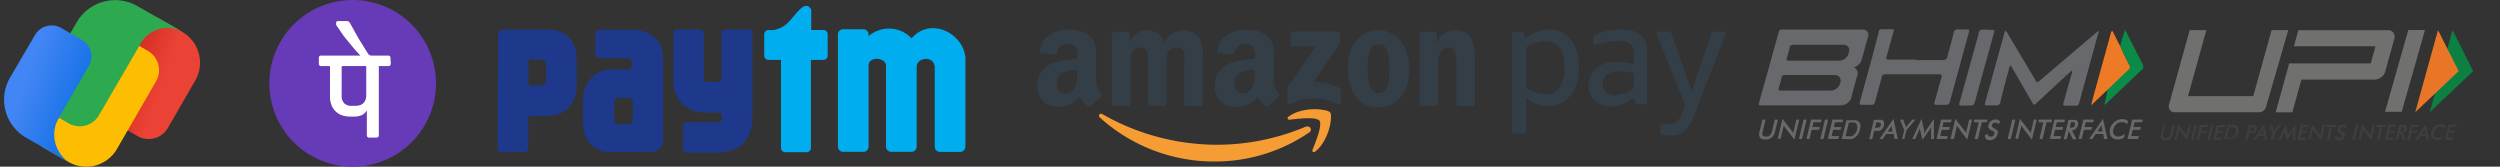
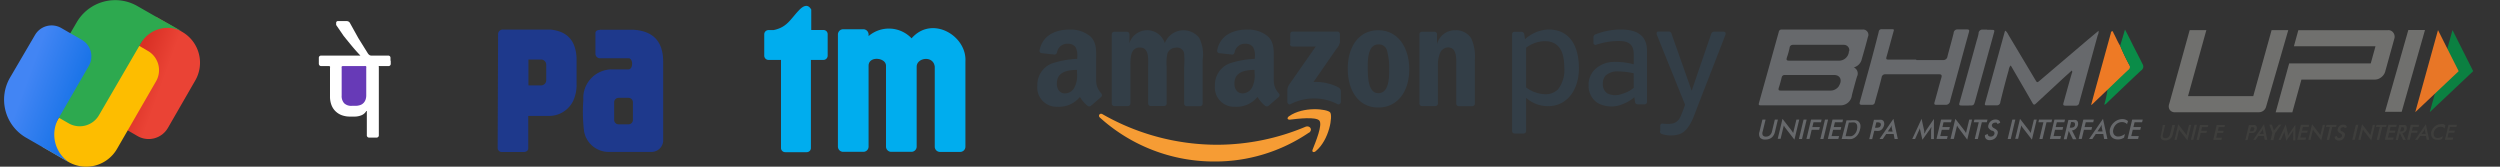
<svg xmlns="http://www.w3.org/2000/svg" id="Layer_1" data-name="Layer 1" viewBox="0 0 300 20">
  <rect x="0" y="0" width="300" height="20" fill="#333333" stroke="none" />
  <defs>
    <style>.cls-1{fill:#f69c34;}.cls-2{fill:#333e47;}.cls-3{fill:#3e3e3c;}.cls-4{fill:#70706e;}.cls-5{fill:#0b8041;}.cls-6{fill:#e87626;}.cls-7{fill:#ee7a25;}.cls-8{fill:#0a8c48;}.cls-9{fill:#67696c;}.cls-10{fill:#1e398c;}.cls-10,.cls-11{fill-rule:evenodd;}.cls-11{fill:#00adee;}.cls-12{fill:url(#linear-gradient);}.cls-13{fill:#fdbd00;}.cls-14{fill:#2da94f;}.cls-15{fill:url(#linear-gradient-2);}.cls-16{fill:#673ab7;}.cls-17{fill:#fff;}</style>
    <linearGradient id="linear-gradient" x1="14.35" y1="-127.5" x2="22.97" y2="-130.63" gradientTransform="matrix(1, 0, 0, -1, 0, -119.5)" gradientUnits="userSpaceOnUse">
      <stop offset="0.2" stop-color="#d93025" />
      <stop offset="0.6" stop-color="#ea4335" />
    </linearGradient>
    <linearGradient id="linear-gradient-2" x1="1.26" y1="-128.51" x2="10.86" y2="-132.01" gradientTransform="matrix(1, 0, 0, -1, 0, -119.5)" gradientUnits="userSpaceOnUse">
      <stop offset="0.2" stop-color="#4285f4" />
      <stop offset="0.8" stop-color="#1b74e8" />
    </linearGradient>
  </defs>
  <title>Artboard 9</title>
  <path class="cls-1" d="M157.05,15.93a20,20,0,0,1-11.29,3.45A20.43,20.43,0,0,1,132,14.12c-.29-.26,0-.61.31-.41a27.76,27.76,0,0,0,13.8,3.66,27.45,27.45,0,0,0,10.53-2.15c.52-.22.95.34.44.71Z" />
  <path class="cls-1" d="M158.33,14.48c-.39-.5-2.58-.24-3.57-.12-.3,0-.34-.22-.08-.41,1.75-1.23,4.61-.87,4.94-.46s-.09,3.29-1.73,4.65c-.25.21-.49.1-.38-.18C157.89,17,158.72,15,158.33,14.48Z" />
  <path class="cls-2" d="M154.83,5.28V4.09a.29.29,0,0,1,.3-.3h5.35a.3.3,0,0,1,.31.3v1a1.68,1.68,0,0,1-.4.75l-2.77,4a5.93,5.93,0,0,1,3,.65.55.55,0,0,1,.28.47v1.27c0,.18-.19.38-.39.27a6.16,6.16,0,0,0-5.65,0c-.19.1-.38-.1-.38-.28V11a1.44,1.44,0,0,1,.2-.82l3.21-4.6h-2.79a.3.3,0,0,1-.31-.3Z" />
  <path class="cls-2" d="M135.33,12.73h-1.63a.31.31,0,0,1-.29-.27V4.11a.31.31,0,0,1,.31-.3h1.51a.31.31,0,0,1,.3.28V5.18h0a2.23,2.23,0,0,1,4.25,0,2.4,2.4,0,0,1,4.13-.63,4.43,4.43,0,0,1,.41,2.62v5.27a.31.31,0,0,1-.31.3h-1.62a.3.3,0,0,1-.29-.3V8a10.63,10.63,0,0,0,0-1.56.85.85,0,0,0-1-.72,1.08,1.08,0,0,0-1,.68A5,5,0,0,0,140,8v4.42a.31.31,0,0,1-.31.3h-1.62a.3.3,0,0,1-.29-.3V8c0-.93.15-2.3-1-2.3S135.65,7,135.65,8v4.42A.31.31,0,0,1,135.33,12.73Z" />
  <path class="cls-2" d="M165.39,3.63c-2.35,0-3.66,2-3.66,4.62s1.29,4.65,3.66,4.65,3.72-2,3.72-4.57S167.8,3.63,165.39,3.63Zm0,7.55c-1.28,0-1.26-2.18-1.26-3.2s.08-2.65,1.27-2.65a1,1,0,0,1,1.06.81,7.72,7.72,0,0,1,.24,2.21C166.71,9.43,166.65,11.18,165.39,11.18Z" />
  <path class="cls-2" d="M172.24,12.73h-1.62a.31.31,0,0,1-.29-.3V4.08a.31.31,0,0,1,.31-.27h1.51a.31.31,0,0,1,.29.23V5.32h0a2.21,2.21,0,0,1,2.22-1.69,2.13,2.13,0,0,1,1.9,1,5.31,5.31,0,0,1,.42,2.6v5.25a.31.31,0,0,1-.31.26h-1.63a.31.31,0,0,1-.29-.26V7.94c0-.91.11-2.25-1-2.25a1.06,1.06,0,0,0-.94.67,3.71,3.71,0,0,0-.26,1.58v4.49a.31.31,0,0,1-.32.3Z" />
  <path class="cls-2" d="M153.46,11.2a2.22,2.22,0,0,1-.61-1.51V7.16c0-1.07.08-2.06-.71-2.8a3.66,3.66,0,0,0-2.39-.81h-.12c-1.53,0-3.21.6-3.57,2.49a.29.29,0,0,0,.24.34l1.58.17a.34.34,0,0,0,.28-.3,1.24,1.24,0,0,1,1.31-1,1.09,1.09,0,0,1,.91.42,2.08,2.08,0,0,1,.2,1.18v.21a11.24,11.24,0,0,0-3.06.56,2.76,2.76,0,0,0-1.73,2.66,2.31,2.31,0,0,0,2.43,2.53,3.22,3.22,0,0,0,2.68-1.18,4,4,0,0,0,.93,1.08.34.34,0,0,0,.38,0h0l1.25-1.08A.31.31,0,0,0,153.46,11.2Zm-3.2-.73a1.32,1.32,0,0,1-1.13.74c-.62,0-1-.47-1-1.18,0-1.39,1.24-1.64,2.42-1.64v.35A3.19,3.19,0,0,1,150.26,10.47Z" />
  <path class="cls-2" d="M132.15,11.2a2.22,2.22,0,0,1-.61-1.51V7.16c0-1.07.08-2.06-.71-2.8a3.66,3.66,0,0,0-2.39-.81h-.12c-1.53,0-3.21.6-3.57,2.49a.29.29,0,0,0,.24.34l1.58.17a.34.34,0,0,0,.28-.3,1.24,1.24,0,0,1,1.31-1,1.09,1.09,0,0,1,.91.42,2.08,2.08,0,0,1,.2,1.18v.21a11.24,11.24,0,0,0-3.06.56,2.76,2.76,0,0,0-1.73,2.66,2.31,2.31,0,0,0,2.43,2.53,3.22,3.22,0,0,0,2.68-1.18,4,4,0,0,0,.93,1.08.34.34,0,0,0,.38,0h0l1.25-1.08A.31.31,0,0,0,132.15,11.2Zm-3.2-.73a1.32,1.32,0,0,1-1.13.74c-.62,0-1-.47-1-1.18,0-1.39,1.24-1.64,2.42-1.64v.35A3.19,3.19,0,0,1,128.95,10.47Z" />
  <path class="cls-2" d="M199.23,15.72v-.61c0-.17.09-.29.27-.28a3.82,3.82,0,0,0,1.16,0,1.35,1.35,0,0,0,1-.84c.27-.61.44-1.1.55-1.42l-3.38-8.38c-.06-.14-.07-.41.21-.41h1.18a.37.37,0,0,1,.37.28L203,10.89l2.34-6.81a.37.37,0,0,1,.37-.28h1.12c.28,0,.27.26.21.41l-3.36,8.64c-.43,1.15-1,3-2.32,3.3a3.43,3.43,0,0,1-2-.09.38.38,0,0,1-.17-.33Z" />
  <path class="cls-2" d="M194.43,3.54a8.41,8.41,0,0,0-2.94.57.4.4,0,0,0-.28.35v.65a.26.26,0,0,0,.27.28,8.63,8.63,0,0,1,2.79-.47c1.29,0,1.78.5,1.78,1.66V7.72a7.92,7.92,0,0,0-2.22-.29,3.33,3.33,0,0,0-2.54,1,2.59,2.59,0,0,0-.66,1.8,2.45,2.45,0,0,0,1.06,2.11,3.43,3.43,0,0,0,3.07.14,4.87,4.87,0,0,0,1.36-.81l.08.57a.33.33,0,0,0,.33.28h.83a.28.28,0,0,0,.28-.28V6.13C197.65,3.87,195.9,3.54,194.43,3.54Zm1.62,7a3.77,3.77,0,0,1-1.45.74,2.15,2.15,0,0,1-1.73-.08,1.31,1.31,0,0,1-.53-1.15,1.42,1.42,0,0,1,.35-1,2.13,2.13,0,0,1,1.51-.48,8.9,8.9,0,0,1,1.84.22Z" />
  <path class="cls-2" d="M185.81,3.54A4.39,4.39,0,0,0,183,4.71l-.09-.61a.33.33,0,0,0-.33-.28h-.85a.28.28,0,0,0-.28.28V15.74a.28.28,0,0,0,.28.28h1.12a.28.28,0,0,0,.28-.28v-4a3.92,3.92,0,0,0,2.62,1c2.34,0,3.72-2,3.72-4.55C189.47,5.81,188.57,3.54,185.81,3.54Zm1.12,7.21a2.11,2.11,0,0,1-1.65.55,4,4,0,0,1-2.15-.81V5.73a3.83,3.83,0,0,1,2.23-.79c1.85,0,2.35,1.45,2.35,3.12A3.75,3.75,0,0,1,186.93,10.76Z" />
  <g id="_Group_" data-name="&lt;Group&gt;">
    <g id="_Group_2" data-name="&lt;Group&gt;">
      <path id="_Path_" data-name="&lt;Path&gt;" class="cls-3" d="M259.54,15h.28l-.26,1.09a.46.46,0,0,0,0,.37.33.33,0,0,0,.3.12.53.53,0,0,0,.36-.12.69.69,0,0,0,.2-.37l.26-1.09H261l-.27,1.12a1,1,0,0,1-.31.54.9.9,0,0,1-.58.18.58.58,0,0,1-.5-.18.65.65,0,0,1,0-.54Z" />
      <path id="_Path_2" data-name="&lt;Path&gt;" class="cls-3" d="M260.94,16.78l.45-1.87.85,1.1.07.1.07.12.3-1.24h.26l-.45,1.86-.87-1.12-.07-.09a.48.48,0,0,1-.05-.11l-.3,1.25h-.26Z" />
      <path id="_Path_3" data-name="&lt;Path&gt;" class="cls-3" d="M262.91,16.78l.43-1.8h.29l-.43,1.8Z" />
      <path id="_Path_4" data-name="&lt;Path&gt;" class="cls-3" d="M263.6,16.78,264,15h1l-.06.25h-.69l-.11.45h.69l-.06.25h-.69l-.2.84h-.29Z" />
-       <path id="_Path_5" data-name="&lt;Path&gt;" class="cls-3" d="M264.9,16.78l.43-1.8h.29l-.43,1.8Z" />
      <path id="_Path_6" data-name="&lt;Path&gt;" class="cls-3" d="M265.59,16.78,266,15h1l-.06.25h-.69l-.11.45h.69l-.06.25h-.69l-.14.58h.69l-.06.26Z" />
-       <path id="_Compound_Path_" data-name="&lt;Compound Path&gt;" class="cls-3" d="M266.89,16.78l.43-1.8h.38a2.21,2.21,0,0,1,.52,0,.53.53,0,0,1,.24.13.57.57,0,0,1,.16.3,1.07,1.07,0,0,1,0,.42,1.39,1.39,0,0,1-.18.42,1,1,0,0,1-.3.3.87.87,0,0,1-.29.13,2,2,0,0,1-.46,0h-.46Zm.35-.27h.24a1.33,1.33,0,0,0,.3,0,.58.58,0,0,0,.19-.09.73.73,0,0,0,.2-.22,1,1,0,0,0,.12-.3.8.8,0,0,0,0-.3.41.41,0,0,0-.1-.22.3.3,0,0,0-.16-.09,1.33,1.33,0,0,0-.32,0h-.21Z" />
      <path id="_Compound_Path_2" data-name="&lt;Compound Path&gt;" class="cls-3" d="M269.9,16l-.19.81h-.27l.43-1.8h.43a1.3,1.3,0,0,1,.28,0,.27.27,0,0,1,.14.07.3.3,0,0,1,.09.17.59.59,0,0,1,0,.23.75.75,0,0,1-.1.24.61.61,0,0,1-.17.17.6.6,0,0,1-.17.07l-.29,0h-.17Zm.08-.24h.07a.72.72,0,0,0,.33-.05.28.28,0,0,0,.12-.19.19.19,0,0,0,0-.2.5.5,0,0,0-.29-.06h-.07Z" />
      <path id="_Compound_Path_3" data-name="&lt;Compound Path&gt;" class="cls-3" d="M271.77,16.78l-.09-.46H271l-.31.46h-.3l1.29-1.87.4,1.87Zm-.62-.71h.49l-.08-.41a.55.55,0,0,1,0-.09.9.9,0,0,1,0-.11l-.06.11-.05.09Z" />
      <path id="_Path_7" data-name="&lt;Path&gt;" class="cls-3" d="M272.48,16.78l.2-.82-.36-1h.3l.22.61,0,.06,0,.08.05-.08.05-.07.52-.6h.29L273,16l-.2.82h-.29Z" />
      <path id="_Path_8" data-name="&lt;Path&gt;" class="cls-3" d="M275.19,15.9s0-.05,0-.12,0-.09,0-.13l-.06.12-.08.12-.69,1-.22-1s0-.08,0-.12a.94.94,0,0,1,0-.11l0,.12-.05.13-.4.88h-.26l.86-1.87.25,1.13a.79.79,0,0,1,0,.09l0,.16.12-.2,0,0,.78-1.13,0,1.87h-.26Z" />
      <path id="_Path_9" data-name="&lt;Path&gt;" class="cls-3" d="M275.67,16.78l.43-1.8h1l-.06.25h-.69l-.11.45h.69l-.06.25h-.69l-.14.58h.69l-.06.26Z" />
      <path id="_Path_10" data-name="&lt;Path&gt;" class="cls-3" d="M277,16.78l.45-1.87.85,1.1.07.1.07.12.3-1.24H279l-.45,1.86-.87-1.12-.07-.09a.48.48,0,0,1-.05-.11l-.3,1.25H277Z" />
      <path id="_Path_11" data-name="&lt;Path&gt;" class="cls-3" d="M279.87,15.23l-.37,1.55h-.29l.37-1.55h-.46l.06-.25h1.21l-.06.25Z" />
      <path id="_Path_12" data-name="&lt;Path&gt;" class="cls-3" d="M280.17,16.42l.25-.11a.24.24,0,0,0,.08.18.31.31,0,0,0,.21.06.34.34,0,0,0,.22-.07.32.32,0,0,0,.12-.19q0-.16-.19-.28l0,0a.86.86,0,0,1-.32-.26.38.38,0,0,1,0-.29.62.62,0,0,1,.23-.36.67.67,0,0,1,.41-.14.56.56,0,0,1,.31.08.3.3,0,0,1,.13.22l-.25.12a.27.27,0,0,0-.08-.12.22.22,0,0,0-.13,0,.32.32,0,0,0-.2.06.28.28,0,0,0-.11.16c0,.11,0,.21.22.3l0,0a.73.73,0,0,1,.3.24.4.4,0,0,1,0,.29.71.71,0,0,1-.25.41.74.74,0,0,1-.46.15.5.5,0,0,1-.34-.11A.35.35,0,0,1,280.17,16.42Z" />
      <path id="_Path_13" data-name="&lt;Path&gt;" class="cls-3" d="M282.27,16.78l.43-1.8H283l-.43,1.8Z" />
      <path id="_Path_14" data-name="&lt;Path&gt;" class="cls-3" d="M283,16.78l.45-1.87.85,1.1.07.1.07.12.3-1.24H285l-.45,1.86-.87-1.12-.07-.09a.48.48,0,0,1-.05-.11l-.3,1.25H283Z" />
      <path id="_Path_15" data-name="&lt;Path&gt;" class="cls-3" d="M285.87,15.23l-.37,1.55h-.29l.37-1.55h-.46l.06-.25h1.21l-.06.25Z" />
      <path id="_Path_16" data-name="&lt;Path&gt;" class="cls-3" d="M286.18,16.78l.43-1.8h1l-.06.25h-.69l-.11.45h.69l-.06.25h-.69l-.14.58h.69l-.06.26Z" />
      <path id="_Compound_Path_4" data-name="&lt;Compound Path&gt;" class="cls-3" d="M287.94,16l-.19.8h-.27l.43-1.8h.4l.26,0a.29.29,0,0,1,.15.08.31.31,0,0,1,.08.17.57.57,0,0,1,0,.23.66.66,0,0,1-.18.34.61.61,0,0,1-.33.15l.41.82h-.32L288,16Zm.07-.23h.05a.64.64,0,0,0,.31-.05.29.29,0,0,0,.12-.19c0-.1,0-.17,0-.21a.45.45,0,0,0-.28-.06h-.05Z" />
      <path id="_Path_17" data-name="&lt;Path&gt;" class="cls-3" d="M288.86,16.78l.43-1.8h1l-.06.25h-.69l-.11.45h.69l-.06.25h-.69l-.2.84h-.29Z" />
      <path id="_Compound_Path_5" data-name="&lt;Compound Path&gt;" class="cls-3" d="M291.21,16.78l-.09-.46h-.7l-.31.46h-.3l1.29-1.87.4,1.87Zm-.62-.71h.49l-.08-.41a.56.56,0,0,1,0-.09.89.89,0,0,1,0-.11l-.06.11-.05.09Z" />
      <path id="_Path_18" data-name="&lt;Path&gt;" class="cls-3" d="M293.36,15.42a.57.57,0,0,0-.22-.16.66.66,0,0,0-.27-.05.78.78,0,0,0-.51.19.89.89,0,0,0-.3.49.58.58,0,0,0,.06.48.45.45,0,0,0,.4.19.84.84,0,0,0,.31-.06,1.27,1.27,0,0,0,.31-.17l-.08.33a1,1,0,0,1-.28.12,1.14,1.14,0,0,1-.3,0,.89.89,0,0,1-.36-.07.62.62,0,0,1-.25-.2.64.64,0,0,1-.12-.3.91.91,0,0,1,0-.37,1.23,1.23,0,0,1,.16-.37,1.18,1.18,0,0,1,.27-.3,1.14,1.14,0,0,1,.35-.2,1.11,1.11,0,0,1,.38-.07.85.85,0,0,1,.29,0,.75.75,0,0,1,.24.14Z" />
      <path id="_Path_19" data-name="&lt;Path&gt;" class="cls-3" d="M293.39,16.78l.43-1.8h1l-.06.25H294l-.11.45h.69l-.06.25h-.69l-.14.58h.69l-.06.26Z" />
    </g>
    <g id="_Group_3" data-name="&lt;Group&gt;">
      <g id="_Group_4" data-name="&lt;Group&gt;">
        <path id="_Path_20" data-name="&lt;Path&gt;" class="cls-4" d="M288.2,13.42h-2L289,3.6h2Z" />
        <g id="_Group_5" data-name="&lt;Group&gt;">
          <path id="_Path_21" data-name="&lt;Path&gt;" class="cls-4" d="M287.18,3.9a.72.72,0,0,0-.63-.28H275.8l-.53,1.93h9.79l-.57,2.06h-9.79l-1.62,5.87h2l1.09-3.93h8.8a1.24,1.24,0,0,0,.78-.28,1.31,1.31,0,0,0,.48-.7l1.09-3.93A.8.8,0,0,0,287.18,3.9Z" />
        </g>
        <path id="_Path_22" data-name="&lt;Path&gt;" class="cls-4" d="M271.93,12.81a.9.9,0,0,1-.87.66H261a.71.71,0,0,1-.62-.28.77.77,0,0,1-.08-.7l2.46-8.87h2l-2.2,7.92h7.83l2.2-7.92h2Z" />
      </g>
      <g id="_Group_6" data-name="&lt;Group&gt;">
        <polygon id="_Path_23" data-name="&lt;Path&gt;" class="cls-5" points="294.3 3.61 296.78 8.54 291.57 13.46 294.3 3.61" />
        <polygon id="_Path_24" data-name="&lt;Path&gt;" class="cls-6" points="292.56 3.61 295.04 8.54 289.83 13.46 292.56 3.61" />
      </g>
    </g>
  </g>
  <path class="cls-7" d="M252.9,10.77,251,12.58l-.06,0q.33-1.24.67-2.47l1.69-6.13v0a.27.27,0,0,1,.14-.24c.14,0,.13.13.18.22.29.53.51,1.1.84,1.61a23,23,0,0,0,1.09,2.28.46.46,0,0,1,.08.25.45.45,0,0,1-.21.38c-.84.78-1.66,1.58-2.49,2.38Z" />
  <path class="cls-8" d="M252.9,10.77c.83-.79,1.64-1.59,2.48-2.37a.45.45,0,0,0,.21-.38.43.43,0,0,0-.08-.25,22.2,22.2,0,0,1-1.09-2.28L255,3.55c.24.46.44.84.63,1.22.48,1,1,1.94,1.46,2.89a.56.56,0,0,1-.16.8c-1.37,1.27-2.72,2.58-4.08,3.87a.71.71,0,0,1-.34.24,12.32,12.32,0,0,0,.39-1.8Z" />
  <path class="cls-9" d="M211.51,14.35h.36l-.34,1.41a.6.6,0,0,0,0,.47.43.43,0,0,0,.39.16.67.67,0,0,0,.46-.16.87.87,0,0,0,.26-.47l.34-1.41h.37L213,15.8a1.25,1.25,0,0,1-.4.71,1.16,1.16,0,0,1-.76.23.76.76,0,0,1-.64-.23.84.84,0,0,1-.06-.71l.35-1.45Z" />
  <path class="cls-9" d="M230,7.21c1,0,2.09,0,3.13,0h.07a.5.5,0,0,0,.5-.46c.24-.93.51-1.86.74-2.79a.44.44,0,0,1,.44-.43h.1l.52,0,.51,0c.28,0,.34.07.26.34-.39,1.4-.77,2.8-1.15,4.2s-.74,2.7-1.1,4a.52.52,0,0,1-.52.51l-.12,0-.52,0-.47,0c-.27,0-.31-.08-.24-.33.29-1,.54-2,.82-2.94.08-.29,0-.4-.29-.4q-3.19,0-6.38,0h-.07a.43.43,0,0,0-.44.41c-.25,1-.54,2-.8,2.94a.35.35,0,0,1-.35.32h-.07l-.55,0-.56,0c-.39,0-.32-.17-.26-.41l1.25-4.54q.52-1.91,1-3.82a.33.33,0,0,1,.33-.31h0c.39,0,.79,0,1.19,0s.3.09.24.33c-.28,1-.54,2-.83,3-.08.27,0,.32.24.32,1.1,0,2.19,0,3.29,0Z" />
  <path class="cls-9" d="M238.46,3.58h.39c.53,0,.53,0,.39.48q-1.1,4-2.21,8c-.17.6-.17.6-.78.6-.29,0-.58,0-.87,0s-.31-.08-.24-.33q1.05-3.75,2.08-7.51a6.6,6.6,0,0,0,.21-.8V4a.45.45,0,0,1,.45-.45l.14,0h.44Z" />
  <path class="cls-9" d="M248.63,8.45l-.9.81-3.4,3.15c-.19.18-.29.21-.43-.05-.84-1.47-1.69-2.92-2.54-4.39l-.09-.11a1.08,1.08,0,0,0-.23.57q-.54,1.9-1,3.82a.4.4,0,0,1-.4.39h-.08c-.38,0-.77,0-1.15,0-.18,0-.27,0-.21-.25q1.19-4.31,2.38-8.62l.07-.09a1.53,1.53,0,0,1,.36.5l3.21,5.37c.24.4.23.39.59.09l5.82-4.95,1.2-1a.88.88,0,0,1,0,.14.91.91,0,0,1-.11.42c-.74,2.7-1.48,5.4-2.22,8.09a.37.37,0,0,1-.36.34H249l-.57,0-.54,0c-.32,0-.34-.1-.26-.37.33-1.18.65-2.37,1-3.55a.23.23,0,0,0,0-.26Z" />
  <polygon class="cls-9" points="255.31 16.68 255.86 14.35 257.13 14.35 257.05 14.67 256.15 14.67 256.01 15.25 256.91 15.25 256.83 15.58 255.93 15.58 255.75 16.33 256.65 16.33 256.57 16.67 255.31 16.67 255.31 16.68" />
  <path class="cls-9" d="M255.27,14.92a.82.82,0,0,0-.28-.2.88.88,0,0,0-.35-.07,1,1,0,0,0-.66.24,1.15,1.15,0,0,0-.38.63.74.74,0,0,0,.08.62.58.58,0,0,0,.51.24,1.09,1.09,0,0,0,.4-.08,1.72,1.72,0,0,0,.4-.22l-.1.43a1.38,1.38,0,0,1-.36.17,1.34,1.34,0,0,1-.39.05,1.16,1.16,0,0,1-.46-.09.79.79,0,0,1-.33-.26.85.85,0,0,1-.16-.39,1.26,1.26,0,0,1,0-.48,1.64,1.64,0,0,1,.2-.48,1.6,1.6,0,0,1,.35-.39,1.51,1.51,0,0,1,.45-.26,1.37,1.37,0,0,1,.49-.09,1.05,1.05,0,0,1,.37.06,1,1,0,0,1,.31.18l-.12.38Z" />
  <path class="cls-9" d="M252.36,14.26l-1.67,2.42h.39l.41-.6h.9l.11.6h.39Zm-.67,1.51.36-.53.07-.12.08-.14c0,.05,0,.1,0,.15s0,.08,0,.12l.11.53Z" />
  <polygon class="cls-9" points="249.44 16.68 250 14.35 251.26 14.35 251.19 14.67 250.29 14.67 250.15 15.25 251.05 15.25 250.97 15.58 250.07 15.58 249.81 16.67 249.44 16.67 249.44 16.68" />
  <path class="cls-9" d="M249.36,15a.78.78,0,0,0,0-.29.39.39,0,0,0-.11-.22.36.36,0,0,0-.19-.1,1.52,1.52,0,0,0-.34,0h-.51l-.56,2.32H248l.25-1h0l.5,1h.42l-.53-1.06a.74.74,0,0,0,.44-.19A.87.87,0,0,0,249.36,15ZM249,15a.36.36,0,0,1-.15.25.8.8,0,0,1-.41.07h-.07l.16-.67h.07a.56.56,0,0,1,.36.08C249,14.81,249,14.9,249,15Z" />
  <polygon class="cls-9" points="245.98 16.68 246.53 14.35 247.8 14.35 247.72 14.67 246.82 14.67 246.68 15.25 247.58 15.25 247.5 15.58 246.6 15.58 246.43 16.33 247.32 16.33 247.24 16.67 245.98 16.67 245.98 16.68" />
  <polygon class="cls-9" points="245.58 14.67 245.1 16.68 244.73 16.68 245.21 14.67 244.61 14.67 244.68 14.35 246.25 14.35 246.18 14.67 245.58 14.67 245.58 14.67" />
  <path class="cls-9" d="M241.82,16.68l.58-2.42,1.1,1.42.09.13.09.15.39-1.61h.34l-.58,2.41-1.12-1.45-.08-.12-.07-.14-.39,1.61h-.34Z" />
  <polygon class="cls-9" points="240.92 16.68 241.48 14.35 241.84 14.35 241.29 16.68 240.92 16.68 240.92 16.68" />
  <path class="cls-9" d="M238.2,16.21l.33-.14a.3.3,0,0,0,.1.24.4.4,0,0,0,.27.08.43.43,0,0,0,.28-.09.45.45,0,0,0,.16-.25c0-.14,0-.26-.24-.36l-.06,0a1.08,1.08,0,0,1-.42-.34.48.48,0,0,1,0-.37.81.81,0,0,1,.3-.46.86.86,0,0,1,.54-.18.67.67,0,0,1,.39.1.38.38,0,0,1,.17.29l-.32.15a.31.31,0,0,0-.11-.16.28.28,0,0,0-.17,0,.42.42,0,0,0-.26.08.36.36,0,0,0-.14.21c0,.14.06.27.29.39l0,0a1,1,0,0,1,.39.31.49.49,0,0,1,0,.38.92.92,0,0,1-.33.53,1,1,0,0,1-.59.2.65.65,0,0,1-.44-.14.54.54,0,0,1-.15-.41Z" />
  <polygon class="cls-9" points="237.82 14.67 237.34 16.68 236.97 16.68 237.45 14.67 236.85 14.67 236.93 14.35 238.5 14.35 238.42 14.67 237.82 14.67 237.82 14.67" />
  <path class="cls-9" d="M234.06,16.68l.58-2.42,1.1,1.42.09.13.09.15.39-1.61h.34l-.58,2.41L235,15.32a.71.71,0,0,1-.08-.12l-.07-.14-.39,1.61h-.35Z" />
  <polygon class="cls-9" points="232.38 16.68 232.93 14.35 234.2 14.35 234.12 14.67 233.22 14.67 233.09 15.25 233.98 15.25 233.9 15.58 233.01 15.58 232.83 16.33 233.72 16.33 233.64 16.67 232.38 16.67 232.38 16.68" />
  <path class="cls-9" d="M231.76,15.53a1.4,1.4,0,0,1,0-.15c0-.07,0-.12,0-.17l-.08.16-.1.16-.89,1.24-.29-1.27a1.15,1.15,0,0,1,0-.15,1,1,0,0,1,0-.14s0,.1,0,.15a1.5,1.5,0,0,1-.07.17l-.52,1.15h-.34l1.12-2.42.32,1.47,0,.12,0,.2.16-.26,0-.06,1-1.46,0,2.42h-.34l0-1.15Z" />
-   <path class="cls-9" d="M228.25,16.68l.26-1.06L228,14.35h.39l.29.79,0,.08,0,.11.07-.11.07-.09.67-.78h.37l-1.08,1.26-.26,1.06h-.36Z" />
  <path class="cls-9" d="M227.21,14.26l-1.67,2.42h.39l.41-.6h.9l.11.6h.39Zm-.67,1.51.36-.53.07-.12L227,15c0,.05,0,.1,0,.15s0,.08,0,.12l.11.53Z" />
  <path class="cls-9" d="M226.09,14.69a.41.41,0,0,0-.12-.22.43.43,0,0,0-.18-.09,1.61,1.61,0,0,0-.36,0h-.56l-.56,2.32h.35l.25-1h.21a1.84,1.84,0,0,0,.37,0,.68.68,0,0,0,.44-.31.92.92,0,0,0,.14-.3A.69.69,0,0,0,226.09,14.69Zm-.39.33a.36.36,0,0,1-.16.24.94.94,0,0,1-.42.07H225l.16-.65h.09a.66.66,0,0,1,.38.08A.25.25,0,0,1,225.7,15Z" />
  <path class="cls-9" d="M223.25,15a.72.72,0,0,0-.2-.39.67.67,0,0,0-.3-.17,3,3,0,0,0-.67,0h-.5L221,16.68h.59a2.67,2.67,0,0,0,.6,0,1.19,1.19,0,0,0,.38-.17,1.39,1.39,0,0,0,.39-.39,1.68,1.68,0,0,0,.23-.55A1.34,1.34,0,0,0,223.25,15Zm-.41.55a1.22,1.22,0,0,1-.16.39,1,1,0,0,1-.26.28.81.81,0,0,1-.25.12,1.72,1.72,0,0,1-.39,0h-.31l.39-1.64h.27a1.75,1.75,0,0,1,.41,0,.4.4,0,0,1,.2.12.51.51,0,0,1,.12.28A1.12,1.12,0,0,1,222.84,15.52Z" />
  <polygon class="cls-9" points="219.34 16.68 219.9 14.35 221.16 14.35 221.09 14.67 220.19 14.67 220.05 15.25 220.95 15.25 220.87 15.58 219.97 15.58 219.79 16.33 220.69 16.33 220.6 16.67 219.34 16.67 219.34 16.68" />
  <polygon class="cls-9" points="218.44 16.68 219 14.35 219.37 14.35 218.81 16.68 218.44 16.68 218.44 16.68" />
  <polygon class="cls-9" points="216.77 16.68 217.33 14.35 218.59 14.35 218.52 14.67 217.62 14.67 217.48 15.25 218.38 15.25 218.3 15.58 217.4 15.58 217.14 16.67 216.77 16.67 216.77 16.68" />
  <polygon class="cls-9" points="215.87 16.68 216.43 14.35 216.8 14.35 216.24 16.68 215.87 16.68 215.87 16.68" />
  <path class="cls-9" d="M213.32,16.68l.58-2.42,1.1,1.42.09.13.09.15.39-1.61h.34l-.58,2.41-1.12-1.45-.08-.12-.07-.14-.39,1.61h-.35Z" />
  <path class="cls-9" d="M223.56,3.54l-.14,0h-9.64a.34.34,0,0,0-.33.3q-1.18,4.25-2.37,8.5c-.08.27,0,.3.26.3h9.31l.24,0a1.35,1.35,0,0,0,1.34-1.24c.2-.74.39-1.48.61-2.21a.78.78,0,0,0,.09-.37.8.8,0,0,0-.47-.73,1.34,1.34,0,0,0,.91-.84c.27-.94.54-1.88.78-2.82a.62.62,0,0,0,.06-.26A.64.64,0,0,0,223.56,3.54Zm-2.86,6.74a1.21,1.21,0,0,1-1,.59c-2,0-3.94,0-5.91,0-.3,0-.45,0-.32-.39s.24-.81.34-1.22A.35.35,0,0,1,214.1,9h6C220.82,9,221.1,9.62,220.69,10.27Zm1.16-4a1.19,1.19,0,0,1-1.17,1h-6c-.33,0-.34-.13-.26-.39a9.38,9.38,0,0,0,.32-1.14.38.38,0,0,1,.38-.37h.08c2,0,4,0,6.06,0a.65.65,0,0,1,.65.65A.67.67,0,0,1,221.85,6.23Z" />
  <path class="cls-10" d="M59.77,4.14a.55.55,0,0,1,.59-.59h5.73c1.76.2,3,1.09,3.1,3.45v3.18A4.39,4.39,0,0,1,69,11.51a3.21,3.21,0,0,1-3.19,2.4H63.39V17.8c0,.29-.25.44-.54.44H60.26a.49.49,0,0,1-.54-.53l.05-13.58Zm3.64,3h1.52a.63.63,0,0,1,.62.63V9.62a.63.63,0,0,1-.62.63H63.41V7.16Z" />
  <path class="cls-10" d="M72,3.57h4c2.34.14,3.61,1.37,3.58,3.92v9.45a1.4,1.4,0,0,1-1.37,1.29H73a3,3,0,0,1-2.91-2.46A19,19,0,0,1,70,12a3.44,3.44,0,0,1,3.25-3.67H75.4c.62,0,.59-1.39,0-1.34H72.06a.55.55,0,0,1-.61-.52V4c0-.32.26-.41.56-.41Zm2.21,8.17h1.22a.53.53,0,0,1,.52.52v2.13a.53.53,0,0,1-.52.53H74.22a.53.53,0,0,1-.52-.53V12.26a.53.53,0,0,1,.52-.52Z" />
-   <path class="cls-10" d="M80.82,4.23v6a3.66,3.66,0,0,0,3.65,3.27h1.69c.7,0,.66,1.17,0,1.17H82.51c-.4,0-.54.21-.54.56v2.63a.47.47,0,0,0,.49.46h3.39c2.82,0,4.43-1.36,4.43-4.39V4a.4.4,0,0,0-.4-.45H87c-.26,0-.42.28-.42.49V9.47a.33.33,0,0,1-.34.37H84.94a.43.43,0,0,1-.48-.46V4.14c0-.35-.14-.6-.52-.6H81.21c-.31,0-.39.31-.39.69Z" />
  <path class="cls-11" d="M91.71,6.69V4.11a.51.51,0,0,1,.5-.5h.62c1.6-.33,2-1.27,3-2.33.6-.65,1.13-.82,1.52-.13V3.6h1.47a.5.5,0,0,1,.5.5V6.69a.51.51,0,0,1-.5.5H97.31V17.76a.5.5,0,0,1-.5.5H94.22a.5.5,0,0,1-.5-.5V7.19H92.21a.51.51,0,0,1-.5-.5Z" />
  <path class="cls-11" d="M110,17.59a.63.63,0,0,1-.63.63h-2.42a.63.63,0,0,1-.63-.63V7.89c0-1-2.09-1.21-2.09,0v9.7a.63.63,0,0,1-.63.63h-2.42a.63.63,0,0,1-.63-.63V4.14a.63.63,0,0,1,.63-.63h2.42a.63.63,0,0,1,.63.63v.19a3.75,3.75,0,0,1,5.16.27c2.45-2.81,6.65-.31,6.46,2.78,0,3.41,0,6.79,0,10.22a.63.63,0,0,1-.63.63h-2.42a.63.63,0,0,1-.63-.63V8C112,6.61,110,6.92,110,8c0,3.2,0,6.41,0,9.64Z" />
  <g id="art_layer" data-name="art layer">
    <path id="Google_Red" data-name="Google Red" class="cls-12" d="M12.9,12.07,18.71,2l3.16,1.83a4.27,4.27,0,0,1,1.56,5.83l-3.27,5.67a2.67,2.67,0,0,1-3.65,1l-2.94-1.7A1.86,1.86,0,0,1,12.9,12.07Z" />
    <path id="Google_Yellow" data-name="Google Yellow" class="cls-13" d="M12.28,5.09,5.05,17.6l3.16,1.83a4.27,4.27,0,0,0,5.83-1.56l4.69-8.12a2.67,2.67,0,0,0-1-3.65L14.82,4.4A1.86,1.86,0,0,0,12.28,5.09Z" />
    <path id="Google_Green" data-name="Google Green" class="cls-14" d="M18.71,2,16.47.72a5.34,5.34,0,0,0-7.29,2L5,9.86a2.67,2.67,0,0,0,1,3.65L8.24,14.8a2.67,2.67,0,0,0,3.65-1l5-8.59h0a3.73,3.73,0,0,1,5.09-1.37" />
    <path id="Google_Blue" data-name="Google Blue" class="cls-15" d="M9.82,4.78,7.35,3.36A2.31,2.31,0,0,0,4.2,4.2l-3,5.12a5.26,5.26,0,0,0,1.93,7.2l1.88,1.08,2.28,1.31,1,.57A4,4,0,0,1,7.08,14.1l.77-1.33,2.81-4.86A2.29,2.29,0,0,0,9.82,4.78Z" />
  </g>
-   <path class="cls-16" d="M42.32,0a10,10,0,1,0,10,10A10,10,0,0,0,42.32,0Z" />
  <path class="cls-17" d="M46.89,7.29v.34a.27.27,0,0,1-.3.3h-1a.17.17,0,0,0-.13,0,.21.21,0,0,0,0,.14v8.14a.27.27,0,0,1-.3.3h-.84a.27.27,0,0,1-.3-.3V13.32h-.06a1.2,1.2,0,0,1-.56.5,2.18,2.18,0,0,1-.91.17h-.46a2.85,2.85,0,0,1-1-.16,2.13,2.13,0,0,1-.77-.48,2.06,2.06,0,0,1-.49-.76,2.83,2.83,0,0,1-.17-1V8.13a.22.22,0,0,0,0-.14.14.14,0,0,0-.11-.06h-.92a.3.3,0,0,1-.23-.08.33.33,0,0,1-.08-.24V6.95a.28.28,0,0,1,.08-.21.32.32,0,0,1,.23-.07h4.68q-.51-.53-1-1.12T41.23,4.3l-.45-.66L40.34,3a.5.5,0,0,1,0-.11.48.48,0,0,1,0-.12.21.21,0,0,1,.24-.24h1a.49.49,0,0,1,.25.06.44.44,0,0,1,.17.18L43,4.57l1.14,1.83a.67.67,0,0,0,.19.2.4.4,0,0,0,.22.07h2a.31.31,0,0,1,.23.07.28.28,0,0,1,.08.21v.34Z" />
  <path class="cls-16" d="M43.74,7.93H41.14A.17.17,0,0,0,41,8a.21.21,0,0,0,0,.14v3.32a1.28,1.28,0,0,0,.3.93,1.21,1.21,0,0,0,.91.31h.43a1.79,1.79,0,0,0,.58-.09,1,1,0,0,0,.41-.26,1.11,1.11,0,0,0,.24-.4,1.59,1.59,0,0,0,.08-.53V8.13a.2.2,0,0,0,0-.14A.17.17,0,0,0,43.74,7.93Z" />
</svg>